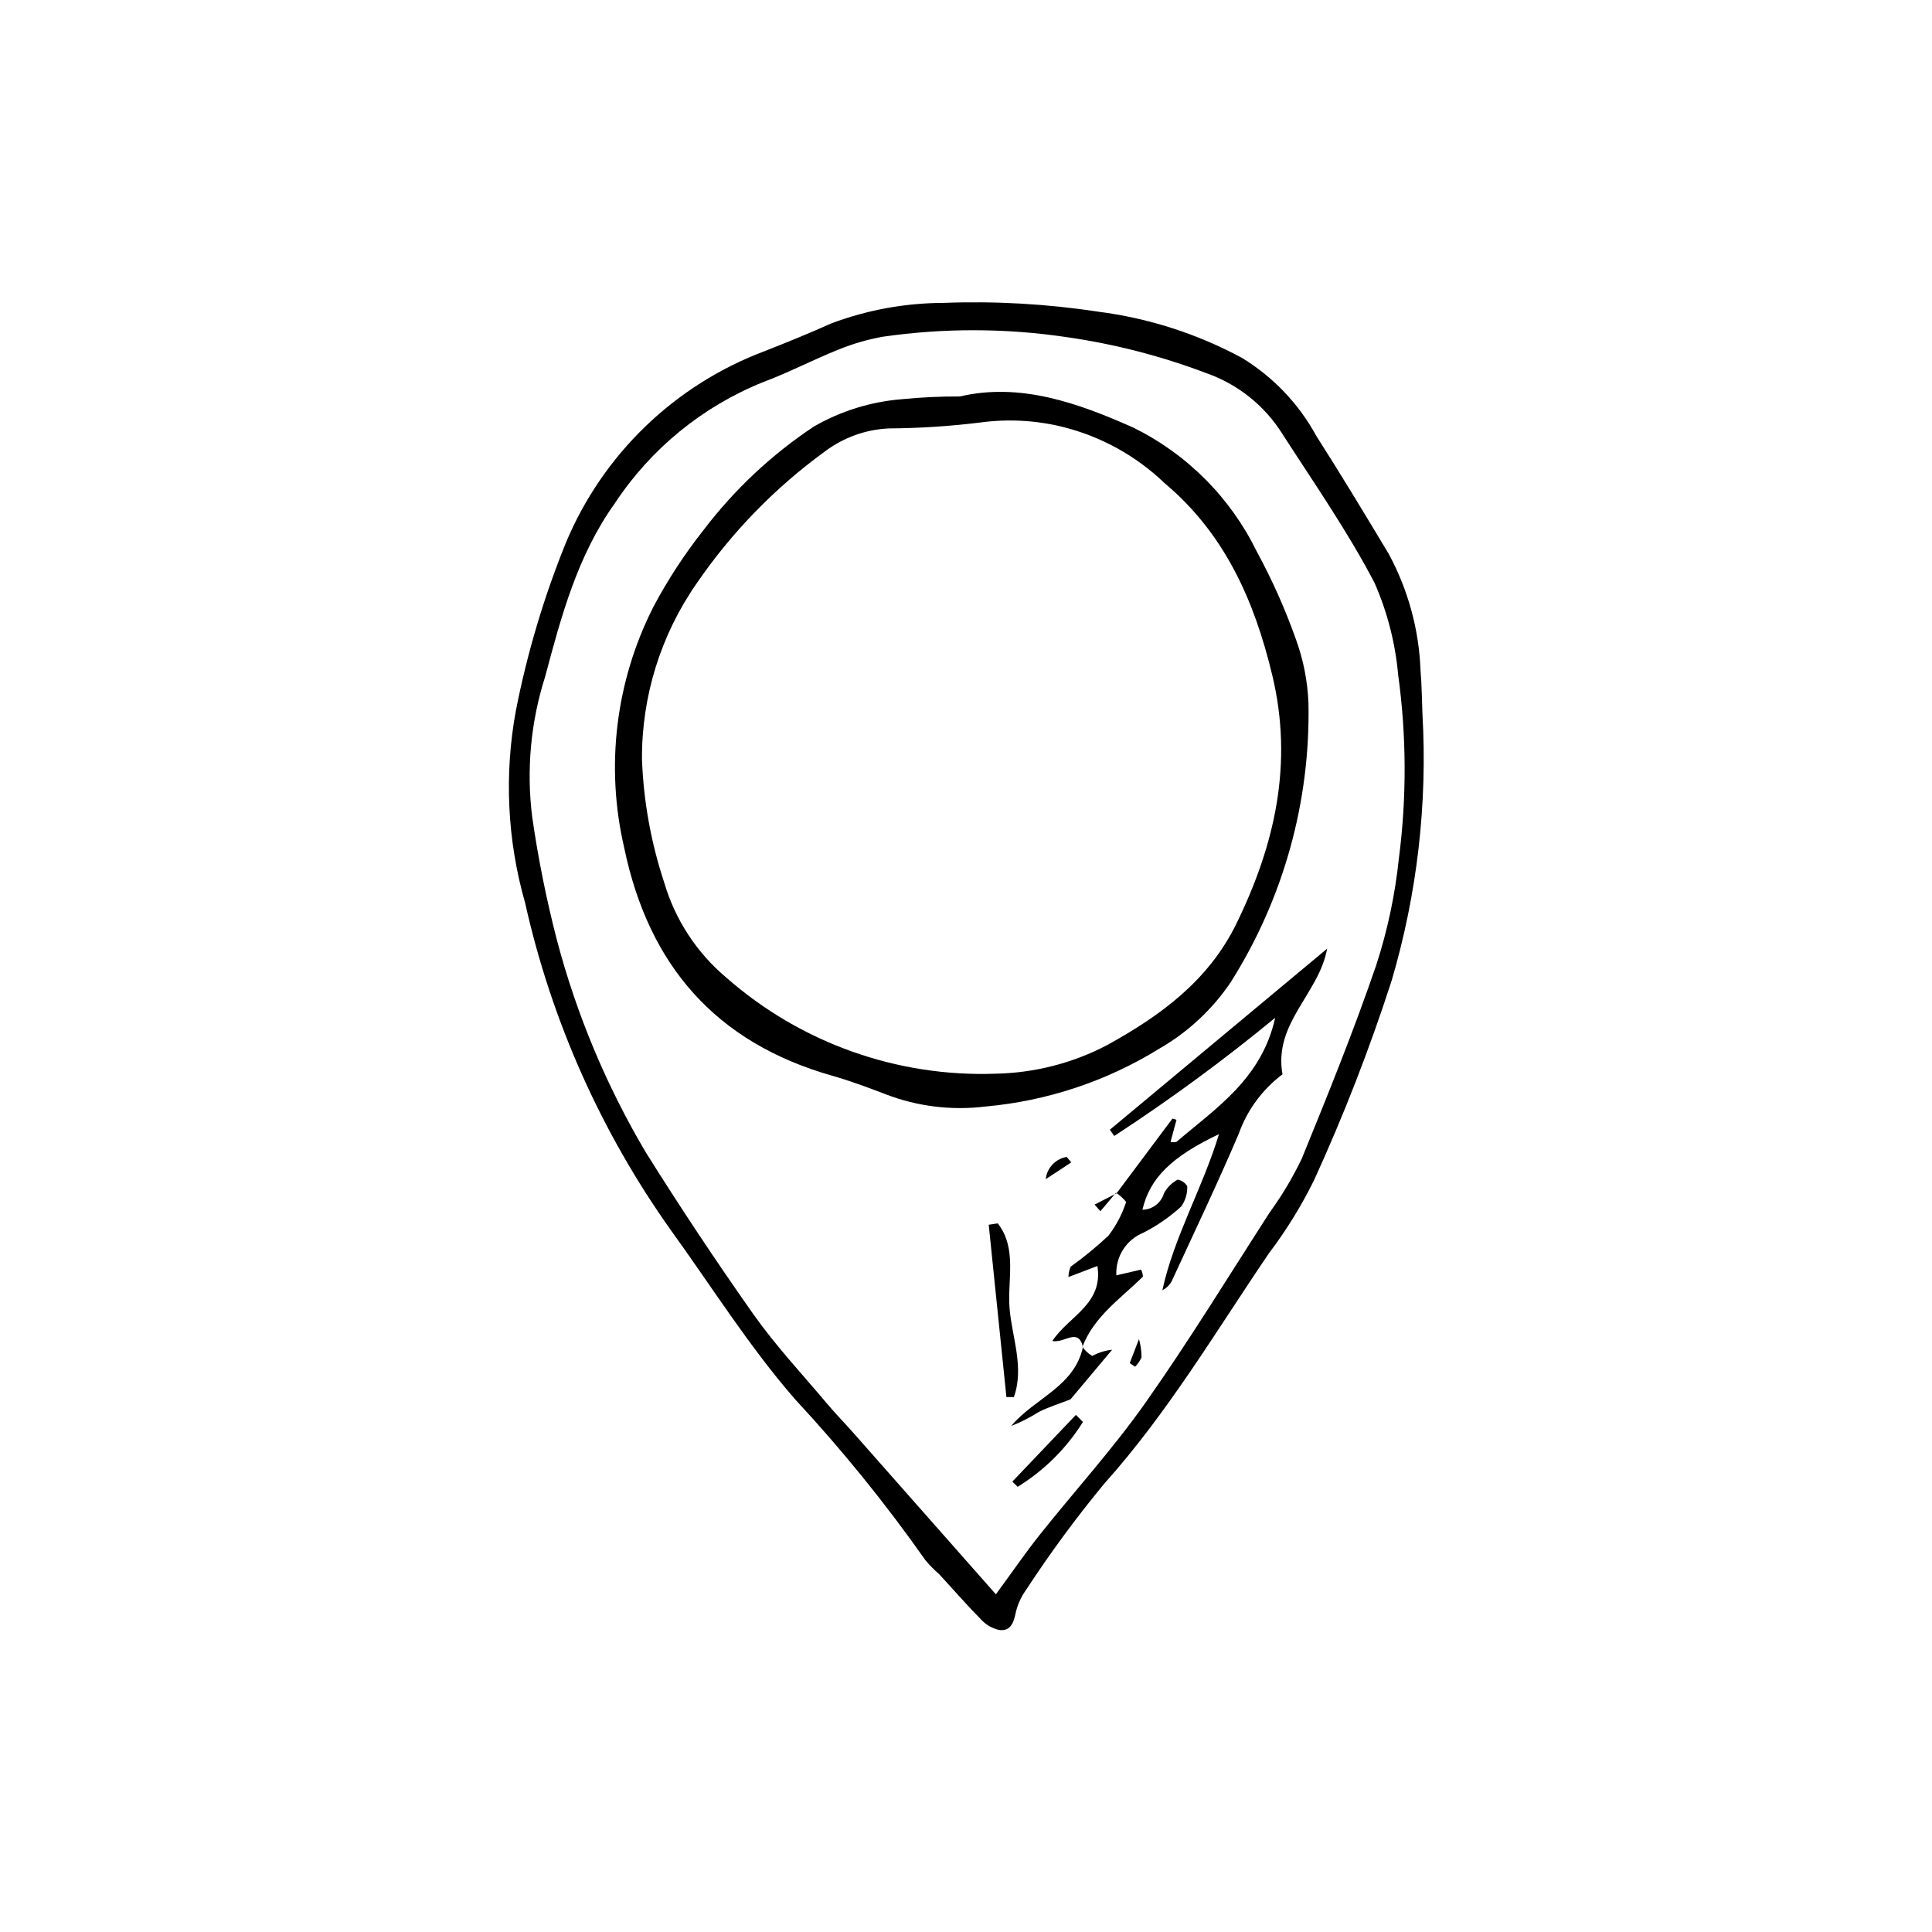
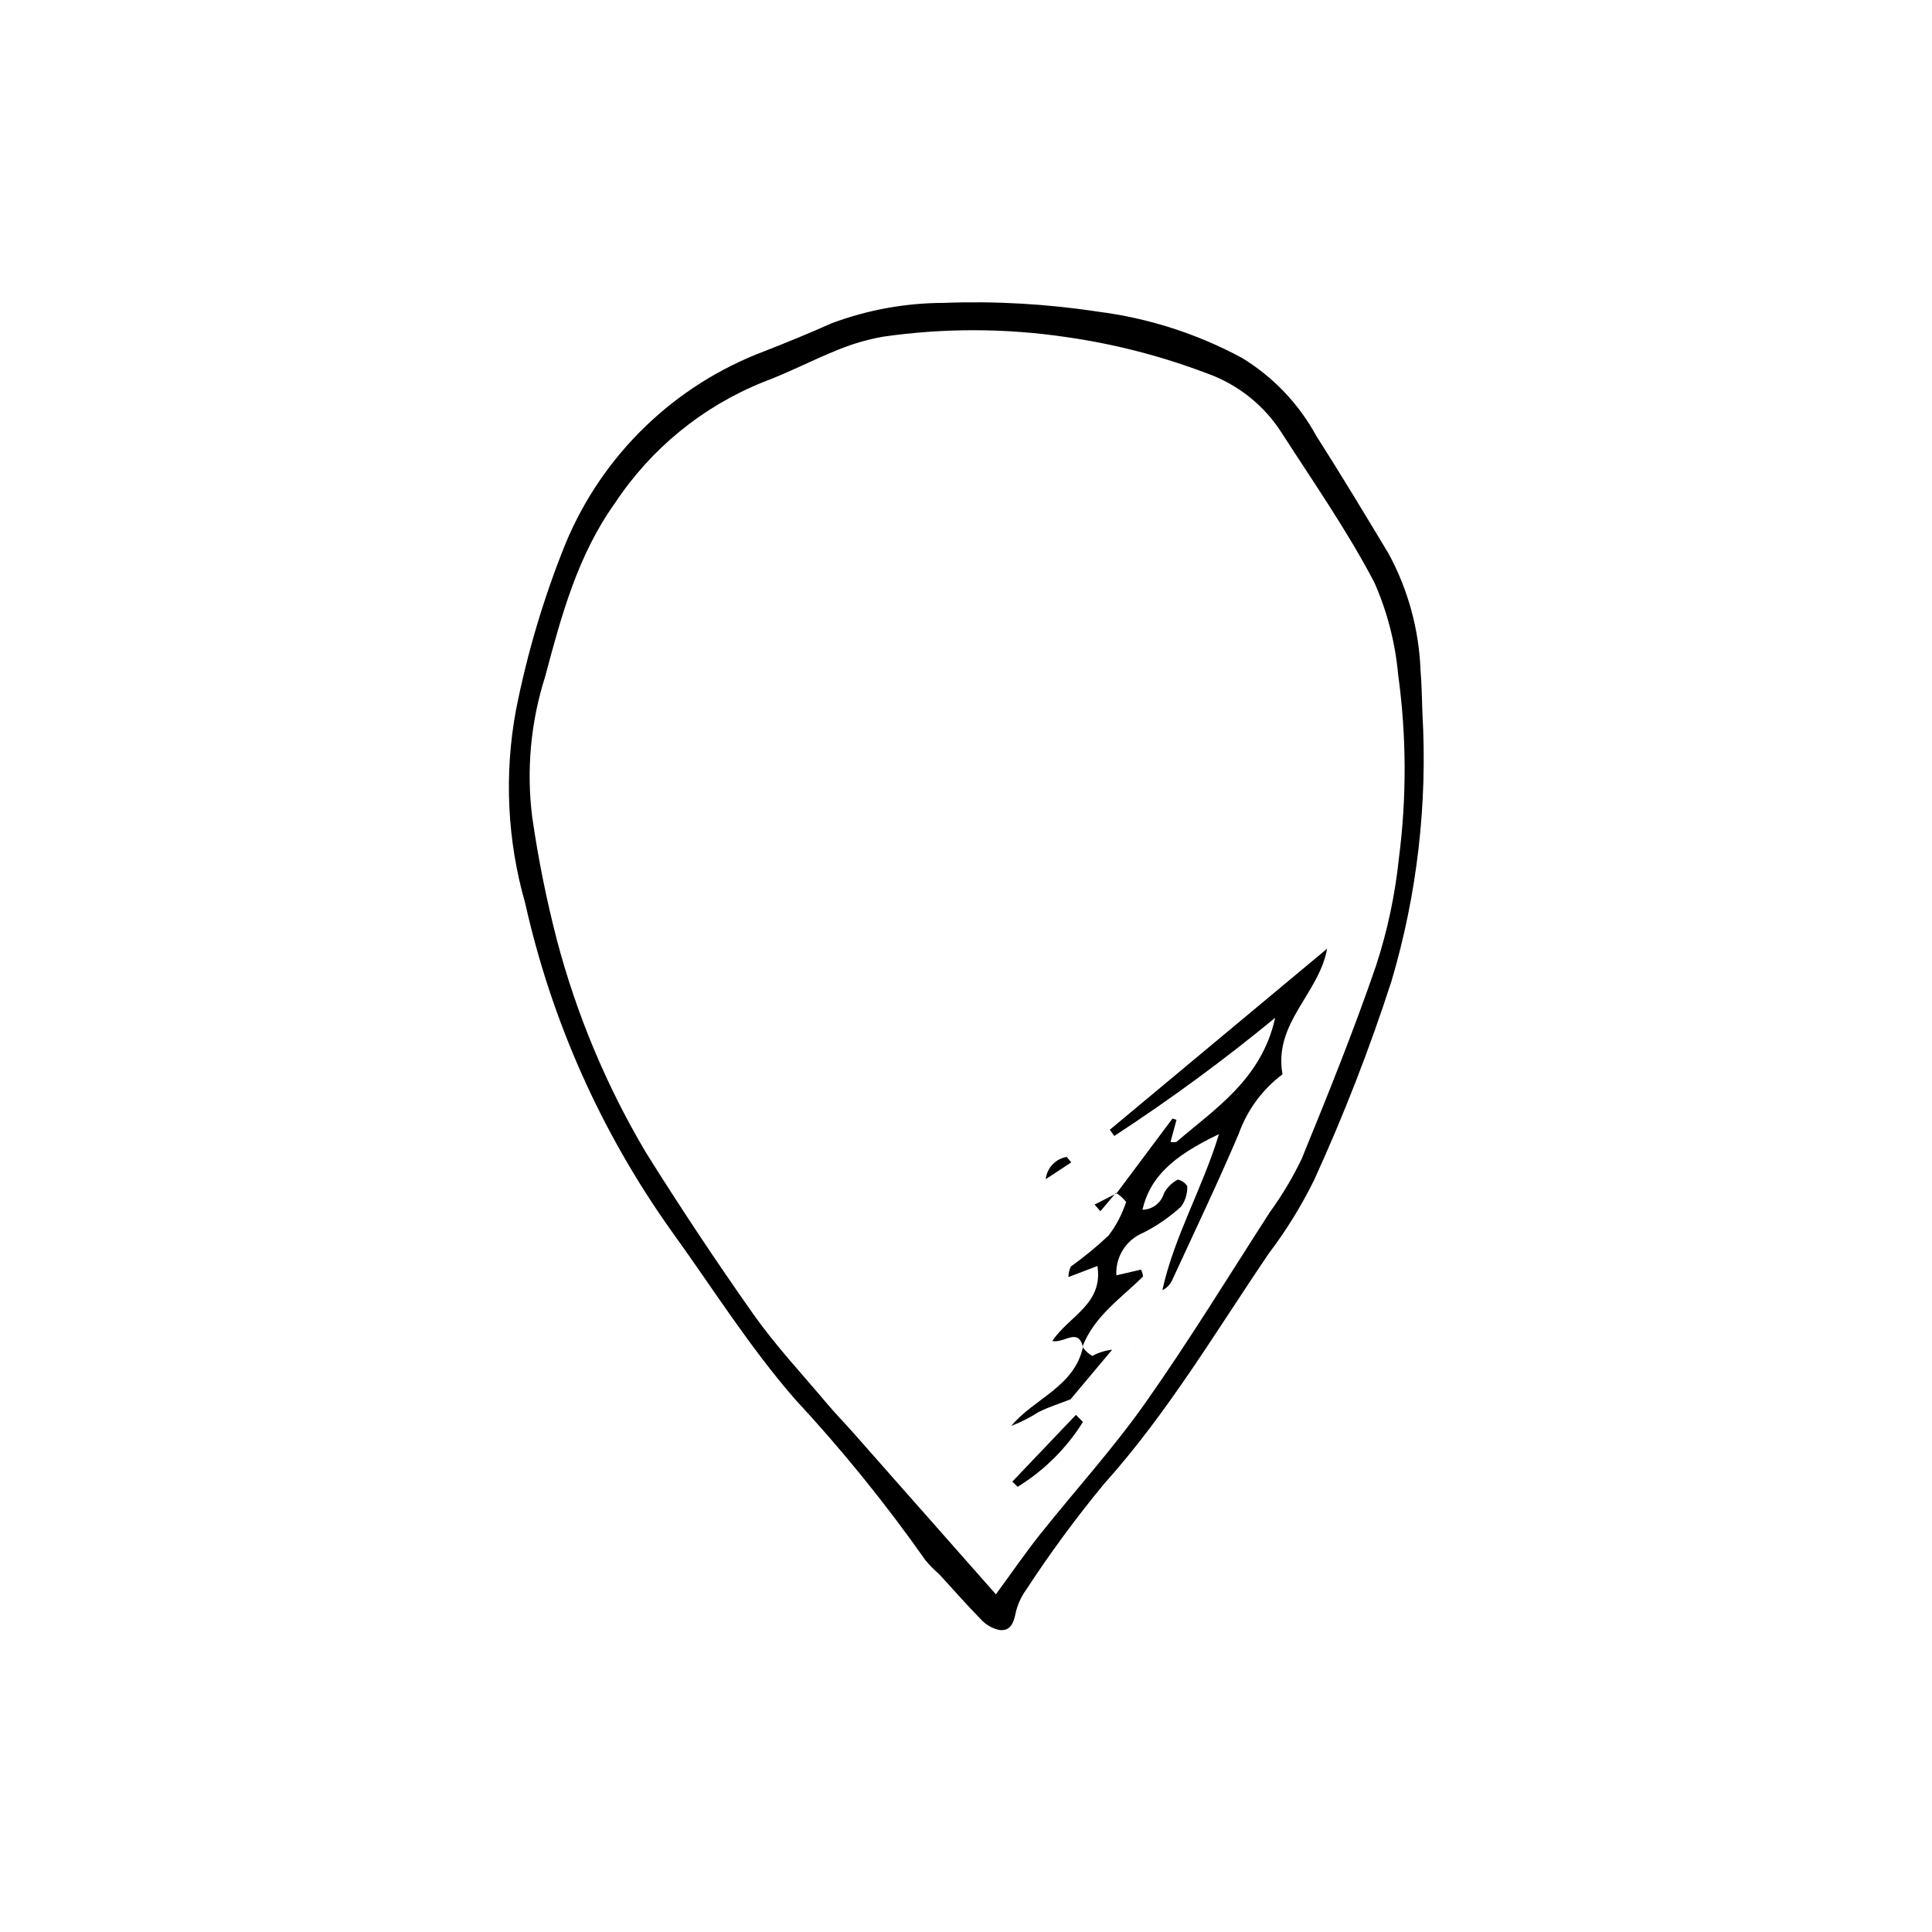
<svg xmlns="http://www.w3.org/2000/svg" fill="#000000" width="800px" height="800px" version="1.1" viewBox="144 144 512 512">
  <g>
    <path d="m520.96 333.12c1.371 23.914-1.402 47.887-8.191 70.855-5.82 17.988-12.68 35.621-20.543 52.812-3.356 6.805-7.348 13.273-11.926 19.32-14.078 20.703-26.824 42.316-43.684 61.109-7.418 8.98-14.328 18.371-20.695 28.121-1.352 1.867-2.297 3.992-2.789 6.242-0.523 2.644-1.449 4.742-4.285 4.387-1.84-0.391-3.516-1.34-4.797-2.719-3.84-3.883-7.422-8.027-11.133-12.043-1.312-1.137-2.531-2.375-3.648-3.703-10.535-14.977-22.074-29.227-34.535-42.645-12.18-13.961-22.125-29.875-33.023-44.953-18.477-26.012-31.578-55.449-38.539-86.59-4.754-16.609-5.59-34.094-2.441-51.078 2.981-15.145 7.394-29.969 13.184-44.277 9.773-23.484 28.812-41.887 52.613-50.859 5.973-2.34 11.922-4.762 17.773-7.391 9.512-3.57 19.586-5.41 29.746-5.438 13.688-0.516 27.391 0.262 40.934 2.324 13.348 1.699 26.273 5.848 38.117 12.234 8.281 5.035 15.086 12.168 19.727 20.68 6.582 10.301 12.891 20.781 19.191 31.258 5.16 9.535 8.051 20.137 8.445 30.977 0.332 3.777 0.34 7.582 0.5 11.375zm-113.04 233.39c4.488-6.117 7.922-11.129 11.695-15.867 9.266-11.637 19.332-22.695 27.887-34.824 11.582-16.426 22.082-33.613 32.98-50.516v-0.004c3.258-4.477 6.102-9.242 8.496-14.238 6.934-16.973 13.816-33.996 19.754-51.336l-0.004 0.004c2.977-9.152 4.981-18.594 5.981-28.168 2.106-16.199 2.043-32.605-0.188-48.785-0.758-8.406-2.875-16.633-6.273-24.355-7.144-13.656-16.023-26.418-24.395-39.41l-0.004-0.004c-4.695-7.512-11.812-13.199-20.176-16.129-11.969-4.539-24.406-7.738-37.082-9.547-16.105-2.387-32.477-2.422-48.594-0.102-4.004 0.715-7.926 1.848-11.695 3.375-6.762 2.691-13.238 6.113-20.047 8.652-16.062 6.457-29.773 17.656-39.305 32.105-9.875 13.758-14.234 29.988-18.484 45.969-3.832 12.02-5 24.73-3.418 37.25 1.578 10.961 3.762 21.824 6.539 32.547 5.215 19.758 13.145 38.699 23.57 56.281 9.121 14.574 18.645 28.898 28.559 42.969 5.856 8.27 12.844 15.738 19.383 23.516 2.242 2.668 4.684 5.16 6.992 7.769 12.262 13.871 24.504 27.754 37.828 42.848z" />
-     <path d="m398.4 249.06c16.016-3.734 31.281 1.738 45.93 8.254v-0.004c14.262 7.031 25.785 18.602 32.75 32.895 4.043 7.43 7.496 15.168 10.324 23.145 2 5.461 3.133 11.207 3.352 17.023 0.52 26.098-6.629 51.777-20.559 73.859-4.891 7.273-11.387 13.324-18.988 17.684-13.953 8.617-29.723 13.859-46.055 15.324-9.012 1.109-18.16-0.027-26.621-3.316-4.621-1.773-9.285-3.504-14.043-4.859-30.84-8.789-48.594-29.25-55.07-60.402-5.012-21.512-2.277-44.102 7.715-63.797 3.816-7.203 8.281-14.043 13.34-20.434 8.145-10.707 18.027-19.973 29.234-27.41 7.106-4.09 15.031-6.559 23.207-7.223 5.144-0.512 10.312-0.758 15.484-0.738zm9.48 179.48c10.254-0.203 20.324-2.777 29.418-7.523 14.277-7.844 26.984-17.16 34.34-32.195 10.242-20.93 15.152-42.5 9.512-65.945-4.762-19.797-12.582-37.445-28.527-50.844-7.598-7.293-16.988-12.453-27.219-14.957-7.066-1.711-14.387-2.086-21.594-1.113-8.059 0.996-16.172 1.52-24.293 1.574-6.129 0.289-12.027 2.422-16.926 6.117-13.211 9.609-24.684 21.406-33.922 34.879-9.574 13.711-14.656 30.059-14.539 46.785 0.422 11.078 2.406 22.043 5.894 32.566 2.891 9.852 8.629 18.625 16.496 25.223 19.668 17.277 45.199 26.375 71.359 25.434z" />
    <path d="m431 500.99c-1.262-5.332-5.027-0.898-8.117-1.621 4.383-6.625 13.523-9.73 11.945-19.871l-7.684 2.938c0.016-0.957 0.227-1.898 0.617-2.773 3.527-2.523 6.879-5.277 10.035-8.25 2.031-2.68 3.602-5.684 4.641-8.879-0.754-0.961-1.668-1.785-2.699-2.434l0.156 0.148c4.938-6.606 9.879-13.211 14.82-19.816l1.07 0.34c-0.527 1.941-1.051 3.883-1.578 5.828l-0.004-0.004c0.512 0.145 1.051 0.148 1.566 0.016 10.504-8.984 22.574-16.715 26.172-32.898v0.004c-13.625 11.227-27.867 21.684-42.656 31.328l-1.172-1.648 57.586-47.992c-2.113 11.914-14.262 19.68-11.824 33.293-5.344 4.019-9.387 9.523-11.621 15.828-5.586 13.102-11.734 25.969-17.699 38.91-0.547 1.082-1.43 1.957-2.519 2.492 3.129-14.289 10.656-27.023 15.004-41.367-12.574 5.965-18.348 11.66-20.281 20.039l0.004-0.004c2.644-0.039 4.953-1.805 5.691-4.348 0.832-1.543 2.098-2.809 3.641-3.641 1.055 0.195 1.98 0.828 2.539 1.746 0.074 1.922-0.488 3.816-1.602 5.383-3.008 2.75-6.371 5.078-10 6.93-4.57 1.844-7.457 6.391-7.188 11.312l6.539-1.516c0.293 0.574 0.469 1.199 0.516 1.84-5.828 5.785-12.922 10.469-16.039 18.594z" />
-     <path d="m410.71 514.24-4.688-45.672 2.394-0.355c5.211 6.66 2.512 15.043 3.129 22.504 0.645 7.758 3.953 15.656 1.141 23.52z" />
    <path d="m430.86 500.89c0.652 1.016 1.547 1.855 2.602 2.445 1.637-0.883 3.426-1.441 5.273-1.645l-11.039 13.148c-3.055 1.195-5.883 2.062-8.484 3.383-2.277 1.461-4.695 2.688-7.219 3.66 6.121-7.332 16.676-10.305 19.008-20.898z" />
    <path d="m430.99 520.83c-4.363 6.988-10.285 12.871-17.301 17.188l-1.414-1.371 16.848-17.688z" />
    <path d="m427.9 452.04-6.769 4.453c0.324-2.984 2.59-5.394 5.551-5.898z" />
-     <path d="m443.39 505.24 2.457-6.375h-0.004c0.438 1.574 0.664 3.203 0.676 4.84-0.41 0.926-0.988 1.77-1.707 2.488z" />
+     <path d="m443.39 505.24 2.457-6.375h-0.004z" />
    <path d="m439.74 460.1-4.125 4.887-1.543-1.762c1.941-0.992 3.883-1.984 5.824-2.977z" />
  </g>
</svg>